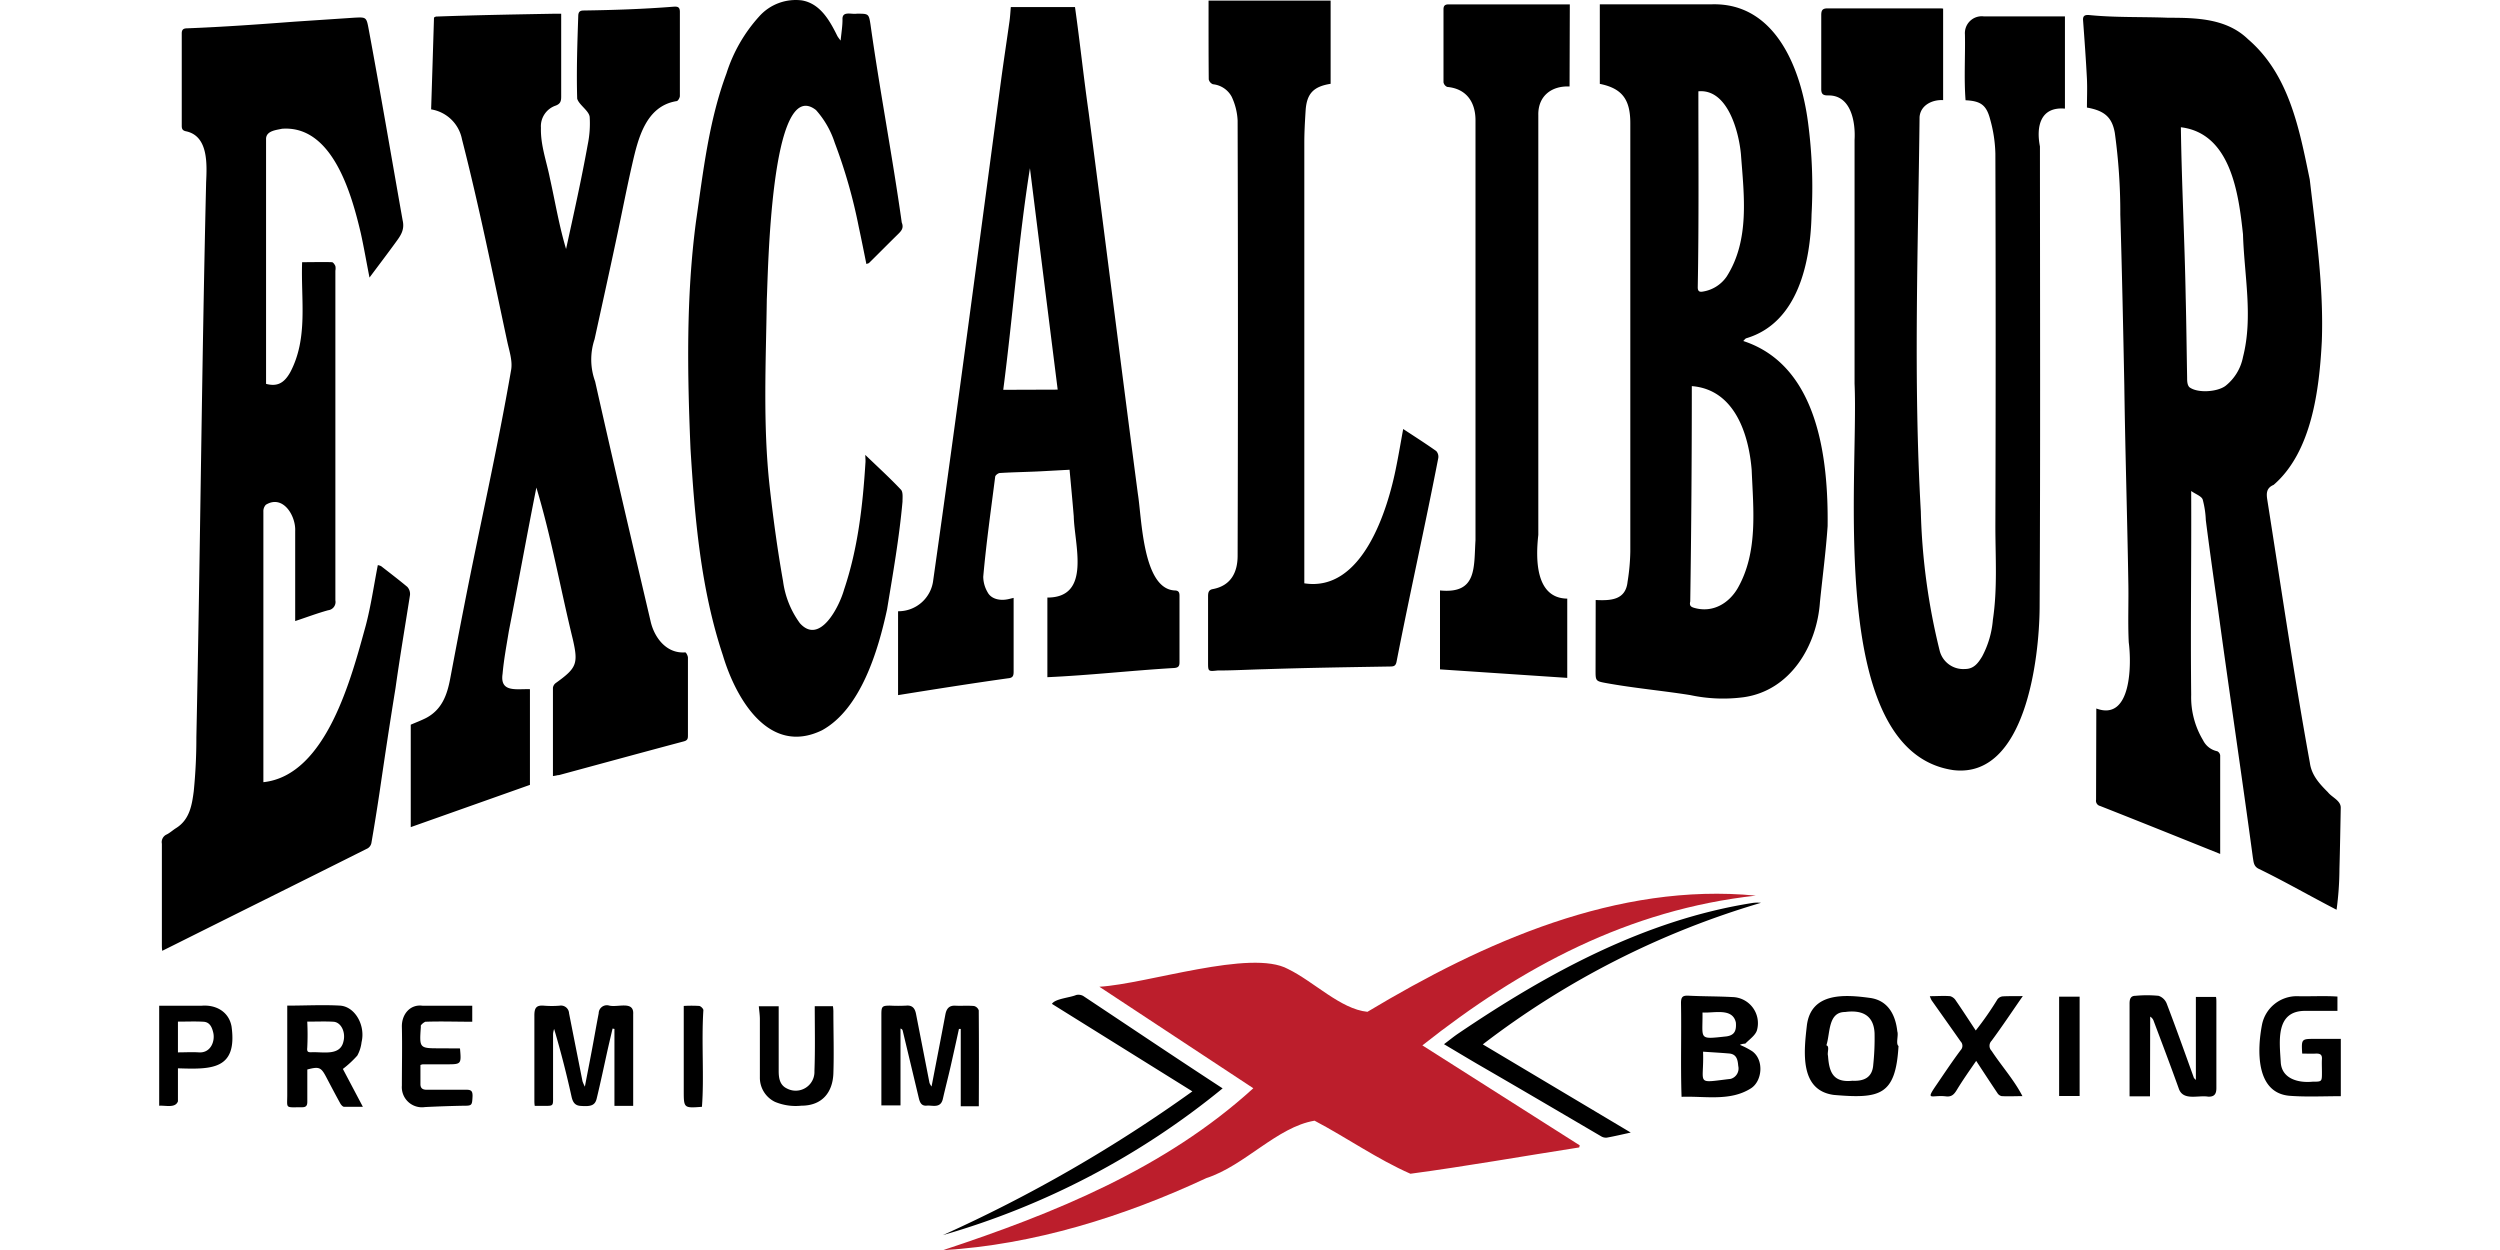
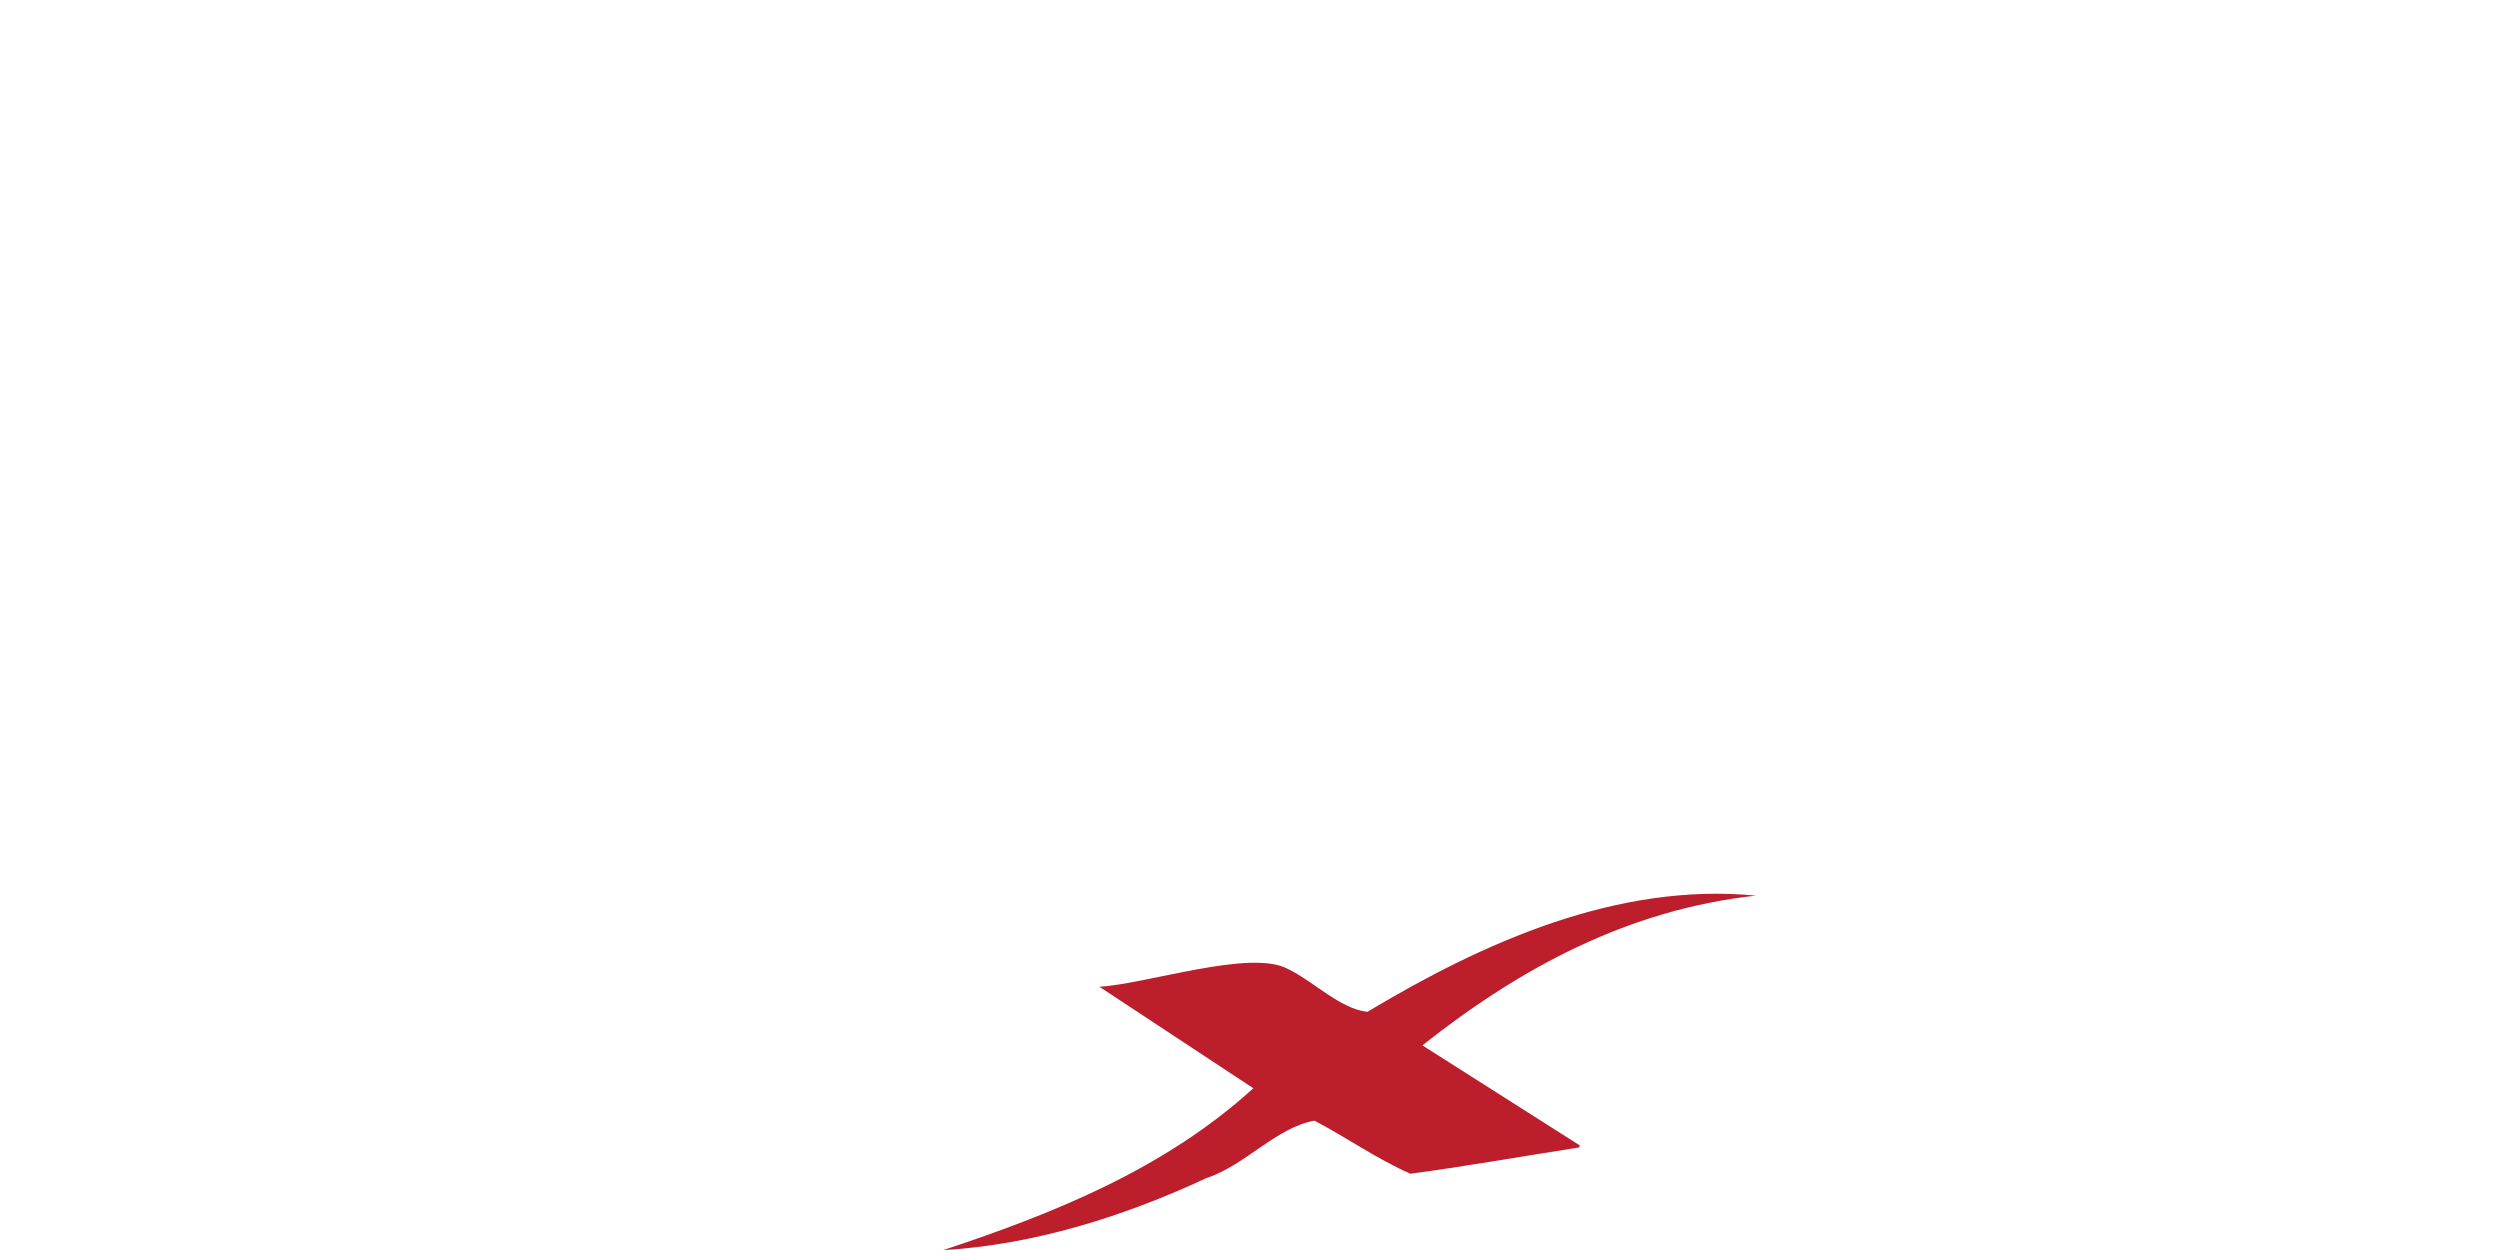
<svg xmlns="http://www.w3.org/2000/svg" viewBox="0 0 400 200">
  <path d="M227.58,167.26l25.18,16-.09.33c-9,1.4-18,3-27,4.21-5.28-2.32-10.2-5.78-15.34-8.49-6,1-11.18,7.2-17.3,9.18-13.2,6.16-27.64,10.68-42.16,11.54,17.84-5.9,35.55-13.06,49.66-25.91L175.9,157.88c7.71-.46,24.27-6.08,30.18-2.84,4.13,2,8.42,6.43,12.71,6.85,18.55-11.13,40-20.74,62.14-18.59C260.63,145.54,243.45,154.7,227.58,167.26Z" fill="#bc1e2c" />
-   <path d="M335.41,113.36c5.67,2.11,5.64-7.21,5.19-10.59-.16-3.23,0-6.48-.07-9.71-.17-10.47-.5-20.93-.64-31.4-.18-9.11-.37-18.22-.64-27.33a93.58,93.58,0,0,0-.88-13.07c-.44-2.5-1.66-3.56-4.46-4.05,0-1.49.07-3,0-4.58-.16-3.13-.39-6.26-.62-9.39-.06-.79.38-.88,1-.83,4.19.42,8.42.26,12.62.43,4.51,0,9.33.1,12.77,3.43,6.6,5.66,8.21,14.37,9.88,22.45,1,8.58,2.25,17.23,1.93,25.91-.4,7.64-1.58,17.65-7.71,22.95-1.19.5-1.18,1.39-1,2.47,2.21,14,4.25,28,6.8,42,.27,2,1.55,3.37,2.89,4.71.65.83,2.06,1.32,2.05,2.48-.06,3.26-.12,6.53-.21,9.79a49.55,49.55,0,0,1-.46,6.53c-4.21-2.17-8.18-4.47-12.39-6.52-.91-.4-.88-1.18-1-1.82-1.8-13.34-3.8-26.65-5.61-40-.67-4.68-1.33-9.36-1.92-14a14.85,14.85,0,0,0-.5-3.3c-.2-.54-1.09-.83-1.84-1.36.05,11.18-.12,21.59,0,32.6a13.37,13.37,0,0,0,1.9,7.28,3.27,3.27,0,0,0,2.27,1.76.86.86,0,0,1,.47.66c0,5.22,0,10.44,0,15.77-6.47-2.6-12.83-5.16-19.2-7.67a.86.86,0,0,1-.66-1Zm13.53-93c.12,9,.61,18.11.77,27.16.11,4.29.15,8.59.23,12.88,0,.51,0,1.16.35,1.54,1.28,1,4.46.79,5.79-.2a7.77,7.77,0,0,0,2.8-4.62c1.64-6.42.19-13.1,0-19.62C358.18,31,356.94,21.34,348.94,20.36ZM42.14,123.83V93.93c0-4,0-8,0-12.06a1.5,1.5,0,0,1,.4-1.11c2.73-1.67,4.8,1.75,4.69,4.19,0,4.42,0,8.83,0,13.24v1.18c1.84-.61,3.53-1.25,5.27-1.73a1.33,1.33,0,0,0,1.16-1.58q0-26.39,0-52.75a2,2,0,0,0,0-.74c-.11-.25-.35-.61-.55-.62-1.51-.05-3,0-4.77,0-.22,6,1,12.13-1.9,17.61-1,1.78-2.11,2.32-3.87,1.86V60.14c0-12.67,0-25.35,0-38,.09-1.22,1.62-1.33,2.55-1.54C53.22,20,56.27,31.12,57.73,37.32c.5,2.27.89,4.56,1.39,7.09,1.42-1.91,2.77-3.68,4.16-5.59.77-1.06,1.51-2,1.14-3.58C62.62,25.08,60.89,14.89,59,4.73c-.37-2-.38-2-2.31-1.9l-9.61.64c-5.69.43-11.39.84-17.1,1.06-.62,0-.91.18-.9.85q0,7.38,0,14.74c0,.55.15.79.75.9,3.53.8,3.28,5.3,3.15,8.17-.7,29.57-.94,59.16-1.56,88.74A86.51,86.51,0,0,1,31,126.6c-.29,2.2-.65,4.55-2.85,5.91-.51.32-.95.74-1.47,1A1.34,1.34,0,0,0,25.9,135c0,5.38,0,10.75,0,16.13,0,.33,0,.66.06,1l1.77-.88c10.36-5.18,20.74-10.32,31.09-15.51a1.3,1.3,0,0,0,.6-.84q.69-4,1.29-8c.82-5.6,1.66-11.2,2.57-16.79.7-5,1.54-9.94,2.32-14.91a1.69,1.69,0,0,0-.43-1.3C63.84,92.79,62.41,91.7,61,90.6a1.69,1.69,0,0,0-.55-.18c-.64,3.29-1.1,6.51-1.92,9.64-2.27,8.2-6.26,24-16.39,25.09Zm47.21.21c6.69-1.81,13.37-3.64,20.06-5.42.65-.17.66-.5.66-1,0-4.13,0-8.26,0-12.39,0-.3-.3-.86-.43-.85-3.09.24-5-2.49-5.55-5-3-12.78-6-25.54-8.87-38.35a10.22,10.22,0,0,1-.09-6.75c1.14-5.21,2.29-10.41,3.4-15.62.89-4.12,1.68-8.27,2.62-12.37s2.17-9.32,7.1-10.11c.22,0,.53-.54.53-.83,0-4.48,0-9,0-13.45,0-.75-.32-.88-1-.83-4.78.38-9.58.54-14.39.61-.64,0-.86.25-.87.89-.15,4.4-.3,8.8-.17,13.21.27,1,1.9,1.93,2,2.94a16.71,16.71,0,0,1-.31,4.4C93,28.86,91.82,34.12,90.57,39.84c-1.13-3.78-1.74-7.55-2.6-11.39-.53-2.66-1.5-5.25-1.42-8A3.49,3.49,0,0,1,88.9,16.9c.75-.28.89-.7.89-1.42,0-4.09,0-8.18,0-12.28,0-.31,0-.62,0-1H88.51c-6.24.11-12.48.22-18.72.45-.1,0-.19.08-.35.15-.15,4.87-.3,9.76-.46,14.7a6,6,0,0,1,4.94,4.8C76.66,33,78.84,43.81,81.15,54.6c.32,1.5.87,3.09.64,4.53-2.2,12.73-5.09,25.34-7.56,38-.75,3.8-1.47,7.6-2.19,11.41-.49,2.61-1.31,5-3.89,6.35-.8.4-1.64.72-2.43,1.06v16.39l19.07-6.76V110.27c-2.12-.08-4.83.6-4.38-2.44.2-2.28.63-4.55,1-6.82,1.5-7.65,2.88-15.33,4.41-23,2.41,8,3.85,16.17,5.83,24.27.9,3.93.62,4.6-2.72,7a1.14,1.14,0,0,0-.46.76c0,4.66,0,9.32,0,14.13A6.69,6.69,0,0,0,89.35,124ZM255.31,96c2.45.12,4.79,0,5.1-2.91a33.87,33.87,0,0,0,.44-4.82q0-34.28,0-68.55c0-3.73-1.24-5.57-4.88-6.3V.69h1.18c5.59,0,11.18,0,16.76,0,10.2-.27,14.25,10.36,15.37,18.87a78.79,78.79,0,0,1,.57,14.72c-.16,7.56-2.11,17.36-10.44,19.84-.17.05-.29.25-.49.44,12,3.92,13.62,18.83,13.5,29.62-.28,4.06-.82,8.11-1.23,12.16-.49,7-4.73,14.14-12.17,15.21a25.12,25.12,0,0,1-8.6-.34c-4.48-.71-9-1.11-13.5-1.93-1.64-.3-1.63-.37-1.63-2.07Zm15.38-34.18c0,11.55-.08,22.92-.25,34.41-.18.73.15.9.75,1.06,2.93.78,5.46-.8,6.85-3.19,3.27-5.75,2.49-12.55,2.23-18.88C279.81,69.49,277.55,62.31,270.69,61.78Zm1.05-47.17c0,10.46.09,20.88-.1,31.33,0,.69.35.76.83.67a5.7,5.7,0,0,0,3.79-2.39c3.73-5.85,2.78-13,2.29-19.58C278.22,21.09,276.43,14.18,271.74,14.61ZM310.45,1.34c-6,0-12,0-18.05,0-.84,0-1,.35-1,1.08,0,4,0,7.9,0,11.85,0,.87.39,1,1.11,1,3.67-.07,4.39,4.28,4.22,7.12,0,13,0,26,0,39,.69,15.26-4.52,58.9,15.82,61.83,11.51,1.36,13.73-17.8,13.79-26,.13-24.6.06-49.19.05-73.79-.63-3.21.08-6.39,4-6.05V2.62h-13a2.7,2.7,0,0,0-3,2.9c.07,3.5-.17,7,.1,10.52,2.4.12,3.33.73,3.94,3.07a22.16,22.16,0,0,1,.83,5.47q.09,29.79,0,59.59c0,5,.35,10-.4,15a15,15,0,0,1-1.72,5.87c-.61,1-1.3,2-2.73,2a3.89,3.89,0,0,1-4.08-3,103,103,0,0,1-3-22.24c-1.2-21-.43-42-.2-63.07.14-1.88,2-2.81,3.77-2.71V1.38C310.79,1.36,310.62,1.34,310.45,1.34Zm-142.87,107V95.61c7.08,0,4.32-8.47,4.22-13-.2-2.42-.43-4.83-.67-7.45l-4.44.24c-2.23.12-4.46.14-6.69.28-.28,0-.74.35-.77.59-.68,5.34-1.44,10.69-1.91,16a5,5,0,0,0,.69,2.48c.56,1.09,2,1.45,3.47,1.08l.7-.17v2.73c0,3,0,6,0,9.08,0,.68-.14,1-.92,1.06-5.91.83-11.65,1.74-17.57,2.69V97.8a5.61,5.61,0,0,0,5.63-5c3.81-26.84,7.34-53.74,10.94-80.62.4-2.9.84-5.8,1.25-8.71.11-.76.15-1.53.22-2.34H172c.79,5.61,1.39,11.29,2.19,16.9,2.66,20.31,5.19,40.64,7.87,61,.63,3.86.76,15.13,5.85,15.44.62,0,.81.26.81.84q0,5.34,0,10.67c0,.64-.22.85-.87.9C181.06,107.28,174.33,108.05,167.58,108.35Zm1.65-46Q167,44.6,164.79,26.91c-1.82,11.41-2.74,23.7-4.27,35.46Zm-30.76,11.7c-.43,6.88-1.21,13.74-3.42,20.3-.76,2.72-3.89,8.93-7.07,5.37A14.6,14.6,0,0,1,125.29,93c-.9-5.06-1.59-10.16-2.16-15.28-1.08-9.91-.58-19.91-.44-29.85.2-3.8.57-36,7.87-30.26a14.59,14.59,0,0,1,3,5.24A83.7,83.7,0,0,1,137.4,36.3c.43,2,.81,3.91,1.22,5.94.21-.08.37-.1.45-.19,1.53-1.51,3-3,4.58-4.55.55-.54,1-1,.63-1.9-1.48-10.53-3.51-21.1-5-31.67-.27-1.75-.31-1.74-2.18-1.74-.91.14-2.38-.49-2.3.94,0,1.07-.18,2.13-.3,3.36a7.11,7.11,0,0,1-.51-.7c-1.21-2.45-2.73-5.23-5.71-5.73a7.84,7.84,0,0,0-6.82,2.58,24.69,24.69,0,0,0-5.23,9.12c-2.84,7.65-3.73,15.8-4.89,23.82-1.57,12-1.37,24.12-.86,36.2.68,11.12,1.64,22.44,5.18,33.07,2.07,6.93,7.36,16.11,15.85,12,6.23-3.41,9-12.78,10.42-19.35.94-5.72,1.95-11.45,2.47-17.23,0-.65.11-1.54-.25-1.92-1.75-1.86-3.65-3.59-5.71-5.57C138.47,73.39,138.5,73.73,138.47,74.07ZM193.4,12.7a1.1,1.1,0,0,0,.67.78,3.83,3.83,0,0,1,3,2,10,10,0,0,1,.95,3.81q.1,34.82,0,69.62c0,2.57-1,4.8-4,5.35-.68.13-.73.62-.73,1.2,0,3.49,0,7,0,10.47,0,1.51,0,1.51,1.51,1.35,2.55,0,5.1-.15,7.65-.21,6.67-.22,13.34-.32,20-.43.59,0,.87-.12,1-.78,2.12-10.87,4.56-21.68,6.67-32.55a1.34,1.34,0,0,0-.33-1.15c-1.71-1.21-3.47-2.33-5.28-3.52-.37,2-.7,4-1.09,5.92-1.37,7.06-5.44,20.22-14.73,18.77q0-35.23,0-70.47c0-1.73.1-3.46.21-5.19.18-2.7,1.26-3.83,4-4.26V.1H193.37C193.37,4.38,193.36,8.54,193.4,12.7ZM251.17.7H231.78c-.6,0-.83.23-.82.82,0,3.88,0,7.76,0,11.64a1,1,0,0,0,.6.75c3,.27,4.52,2.35,4.52,5.35,0,22.39,0,44.77,0,67.15-.28,4.41.28,8.65-5.68,8.06V107.1l20.36,1.36V95.78c-5.15-.07-5.05-6.46-4.63-10.2q0-33.57,0-67.15c-.07-3.13,2.2-4.73,5-4.59Zm29.32,143.76c-17.28,2.7-32.89,11.23-47.21,20.93-.75.51-1.46,1.1-2.24,1.68,1.92,1.14,3.65,2.18,5.39,3.2,6.61,3.82,13.19,7.69,19.77,11.55a1.46,1.46,0,0,0,.9.2c1.18-.21,2.35-.49,3.82-.81L237.25,167.1a136.18,136.18,0,0,1,44.51-22.65A6,6,0,0,0,280.49,144.46ZM168.31,160.62l22.47,14a231.19,231.19,0,0,1-39.92,23,125.2,125.2,0,0,0,44.76-23.48c-7.56-4.93-14.84-9.83-22.31-14.79a1.6,1.6,0,0,0-1.12-.15C171.16,159.64,168.83,159.78,168.31,160.62ZM93.2,173q-1.08-5.44-2.15-10.87a1.3,1.3,0,0,0-1.54-1.22,15.42,15.42,0,0,1-2.45,0c-1.28-.12-1.57.38-1.56,1.63,0,4.48,0,9,0,13.45,0,.31,0,.61.06.95h1.56c1.4,0,1.38,0,1.37-1.4,0-3.38,0-6.75,0-10.13a3.63,3.63,0,0,1,.17-.78c1.08,3.65,2,7.26,2.8,10.89.19.8.51,1.35,1.39,1.42,1.75.14,2.37-.09,2.63-1.21.63-2.61,1.18-5.23,1.76-7.85.25-1.1.51-2.2.77-3.31l.3.06v12.31h3V162.28c.15-2.26-2.54-1-3.92-1.41a1.31,1.31,0,0,0-1.6,1.26c-.39,2-.73,4-1.11,6-.34,1.81-.7,3.62-1.1,5.74A6.78,6.78,0,0,1,93.2,173Zm63.4-11.34a1.08,1.08,0,0,0-.76-.7c-1-.09-2,0-3-.05s-1.41.5-1.58,1.41c-.71,3.79-1.45,7.57-2.21,11.52a2.48,2.48,0,0,1-.33-.57l-2.16-11.06c-.17-.85-.56-1.41-1.58-1.31a24.29,24.29,0,0,1-2.56,0c-1.28,0-1.4.12-1.4,1.42v14.54h3.06V164.56c.26.1.32.22.35.34q1.29,5.37,2.57,10.75c.16.69.4,1.34,1.28,1.25s2.22.51,2.58-1.09c.4-1.76.86-3.51,1.26-5.27.45-2,.88-3.94,1.31-5.91l.29,0V177h2.89C156.63,171.85,156.64,166.74,156.6,161.63Zm187.43,1a1.29,1.29,0,0,1,.56.7c1.35,3.59,2.71,7.17,4,10.77.67,2.06,3.07,1.07,4.68,1.33,1,.06,1.36-.4,1.35-1.39,0-4.56,0-9.11,0-13.67,0-.3,0-.61-.06-.89h-3.22v13.29c-.2-.22-.29-.28-.32-.35-1.44-4-2.84-7.93-4.34-11.86a2.14,2.14,0,0,0-1.31-1.26,19.16,19.16,0,0,0-3.71,0c-.82,0-.94.6-.93,1.33,0,4.93,0,9.8,0,14.75H344Zm-65.62,4.53a12.4,12.4,0,0,1,1.93,1c1.94,1.37,1.64,4.79-.2,5.95-3.33,2.11-7.32,1.21-11.09,1.35-.17-5,0-10-.09-15,0-1,.28-1.23,1.22-1.18,2.33.12,4.66.09,7,.22a4.18,4.18,0,0,1,3.93,5.32c-.26.82-1.19,1.44-1.85,2.12C279.08,167,278.75,167,278.41,167.16Zm-5.92,1.11c.19,5.31-1.37,5,4.42,4.32a1.72,1.72,0,0,0,1.21-2.06c-.08-.83-.17-1.89-1.45-2S274,168.37,272.49,168.27ZM272.4,162c.06,4.35-.77,4.32,3.86,3.82,1.21-.19,1.59-.84,1.48-2.21C277.22,161.21,274.27,162.12,272.4,162Zm31.36,5.4c-.46,7.91-3,8.41-10.33,7.79-5.56-.73-4.8-7-4.33-11.13.68-5.39,6.22-4.93,10.19-4.38,2.84.43,4,2.76,4.28,5.34C303.79,165.67,303.29,167,303.76,167.36Zm-11.53-.14c.55.13.09,1.17.25,1.66.18,2.58.78,4.34,3.92,4,1.87.09,3.18-.54,3.32-2.56a40.62,40.62,0,0,0,.21-5.06c-.15-3.09-2.29-3.71-4.71-3.38C292.46,161.92,292.85,165.31,292.23,167.22ZM58.06,177.09c-1.11,0-2.05,0-3,0-.22,0-.49-.32-.62-.55-.76-1.38-1.49-2.77-2.22-4.16-.85-1.63-1.15-1.76-3.05-1.26,0,1.72,0,3.45,0,5.17,0,.64-.23.88-.87.87-2.8,0-2.32.3-2.34-2.18,0-4.26,0-8.53,0-12.8V160.9c2.89,0,5.7-.16,8.48,0,2.42.19,4.05,3.22,3.41,5.84a5.84,5.84,0,0,1-.68,2.15,16.36,16.36,0,0,1-2.31,2.14Zm-8.9-13.63a41.32,41.32,0,0,1,0,4.19c-.08.69.18.71.64.71,1.81-.1,4.62.66,5.15-1.72.39-1.47-.36-3.08-1.59-3.16S50.64,163.46,49.16,163.46Zm321.47,5.11c.64,0,.92.22.88.87s0,1.43,0,2.14c0,1.49,0,1.49-1.49,1.49-2.28.23-4.94-.46-5.1-3.1-.18-3.28-.94-8.3,4-8.23,1.69,0,3.39,0,5.07,0v-2.29c-2.15-.15-4.31,0-6.48-.06a5.67,5.67,0,0,0-5.58,4.51c-.79,4.05-1.06,11,4.44,11.43,2.68.2,5.38.06,8.16.06v-9.17h-4.12c-2.19,0-2.19,0-2.06,2.35C369.15,168.58,369.89,168.61,370.63,168.57Zm-50.22-9.15a1.22,1.22,0,0,0-.81.46,51.39,51.39,0,0,1-3.48,5c-1.13-1.71-2.13-3.26-3.18-4.78a1.61,1.61,0,0,0-.9-.71c-1.05-.09-2.11,0-3.27,0a4.81,4.81,0,0,0,.28.65c1.55,2.2,3.11,4.39,4.65,6.59a1,1,0,0,1,0,1.4c-1.33,1.78-2.57,3.64-3.82,5.48-1.91,2.77-.83,1.63,1.48,1.91.88.1,1.28-.3,1.71-1,.95-1.57,2-3.06,3.12-4.68,1.17,1.79,2.27,3.47,3.39,5.14a1.07,1.07,0,0,0,.68.5c1.08.06,2.17,0,3.33,0-1.33-2.59-3.33-4.8-4.94-7.25a1.14,1.14,0,0,1,0-1.6c1.69-2.29,3.27-4.67,5-7.16C322.47,159.4,321.44,159.36,320.41,159.42Zm-250,8.31c-3.31,0-3.31,0-3.08-3.35,0-.1,0-.25,0-.31a2,2,0,0,1,.72-.59c2.47-.09,5,0,7.51,0v-2.56c-2.7,0-5.31,0-7.93,0-2-.29-3.38,1.37-3.33,3.38.07,3.12,0,6.26,0,9.39A3.22,3.22,0,0,0,68,177.13c2-.1,4-.17,6-.21,1.54,0,1.53,0,1.61-1.56,0-.7-.15-1-.94-1-2.13,0-4.26,0-6.4,0-.69,0-1-.27-1-.9,0-1,0-2,0-3.06a1.68,1.68,0,0,1,.38-.11c1.25,0,2.49,0,3.74,0,2.43,0,2.43,0,2.21-2.54ZM121.58,163c0,3.12,0,6.25,0,9.37A4.29,4.29,0,0,0,124,176.3a8.64,8.64,0,0,0,4.22.61c3.35,0,5-2.16,5.12-5.14.11-3.34,0-6.69,0-10a6.46,6.46,0,0,0-.07-.78h-2.91c0,3.48.08,6.92-.05,10.39a3,3,0,0,1-4.4,2.78c-1.13-.53-1.32-1.64-1.32-2.78V161h-3.18C121.47,161.68,121.57,162.33,121.58,163Zm-93.11,7.94c0,1.8,0,3.54,0,5.27-.42,1.14-2,.62-3,.71v-16h6.75c2.27-.21,4.4.91,4.83,3.33C38,171.19,33.82,171.1,28.47,170.93Zm0-7.47v4.91c1.14,0,2.24-.07,3.33,0,1.92.14,2.64-1.8,2.32-3.16-.2-.84-.54-1.68-1.55-1.74C31.26,163.4,29.92,163.46,28.5,163.46Zm304.27-4h-3.28v15.89h3.28Zm-223.34,15c0,2.84,0,2.84,2.91,2.62.37-4.68-.1-10.4.23-15.46,0-.24-.42-.65-.67-.68a19.84,19.84,0,0,0-2.47,0Z" />
</svg>